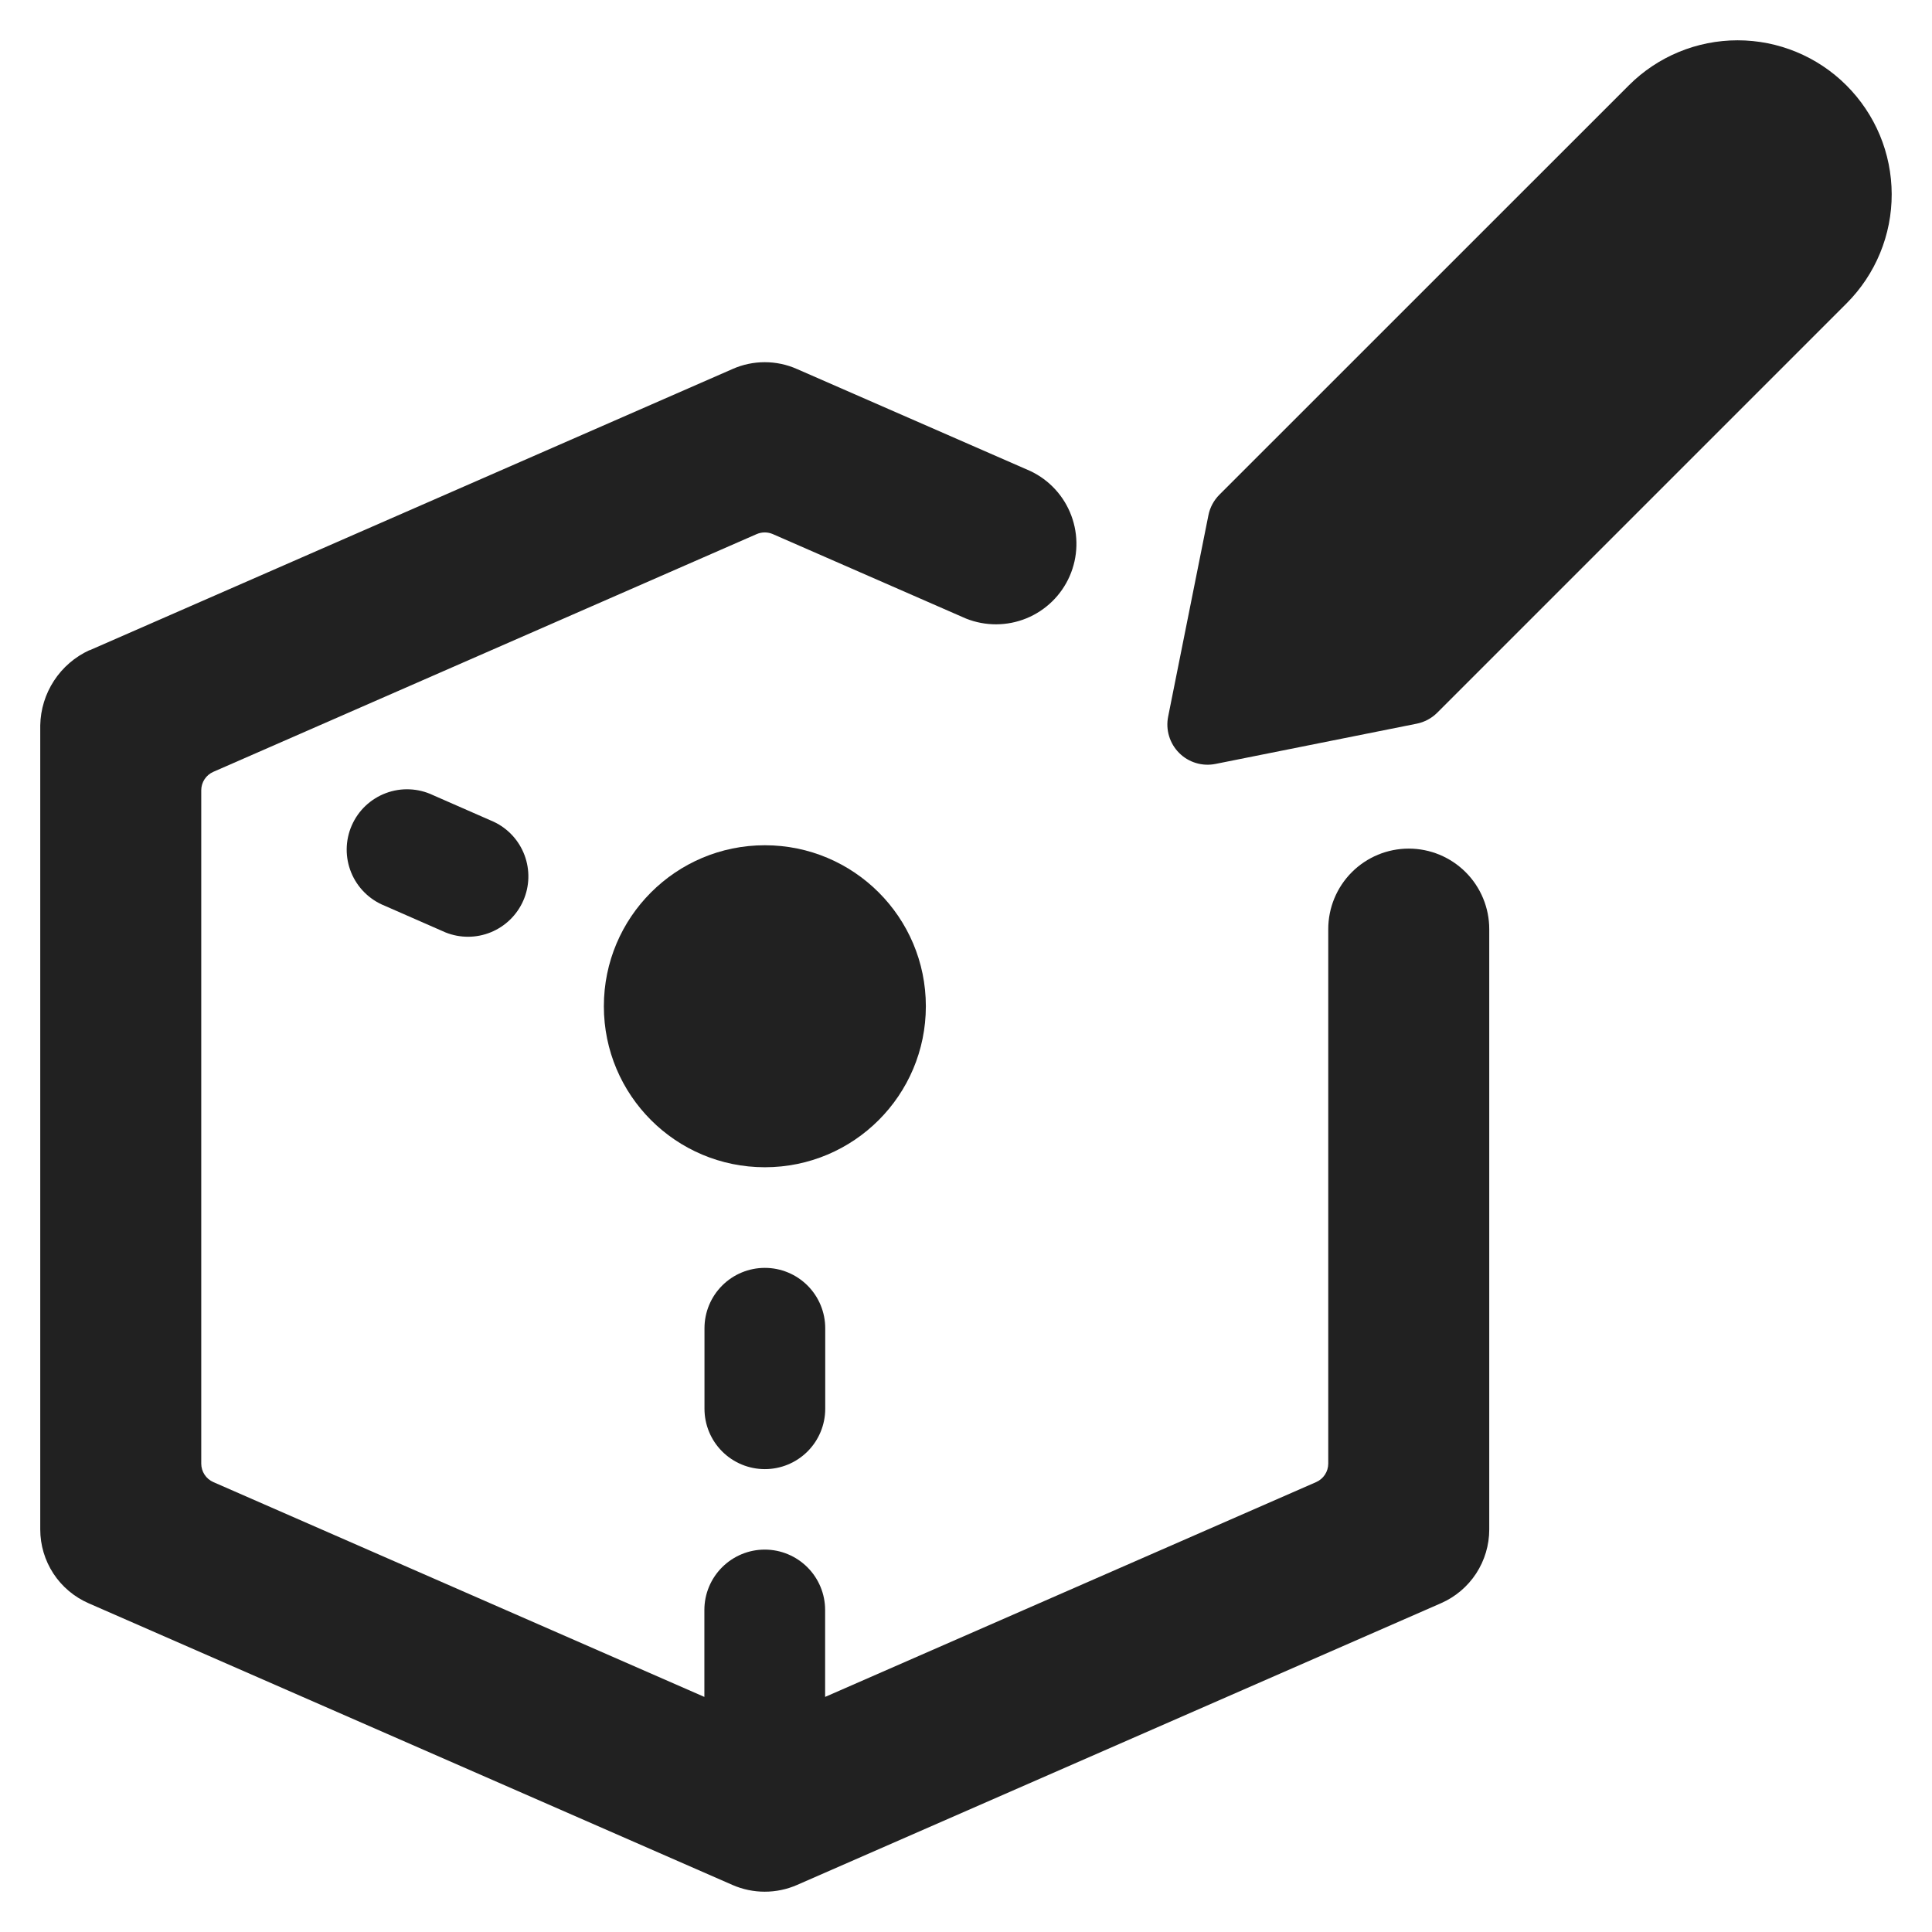
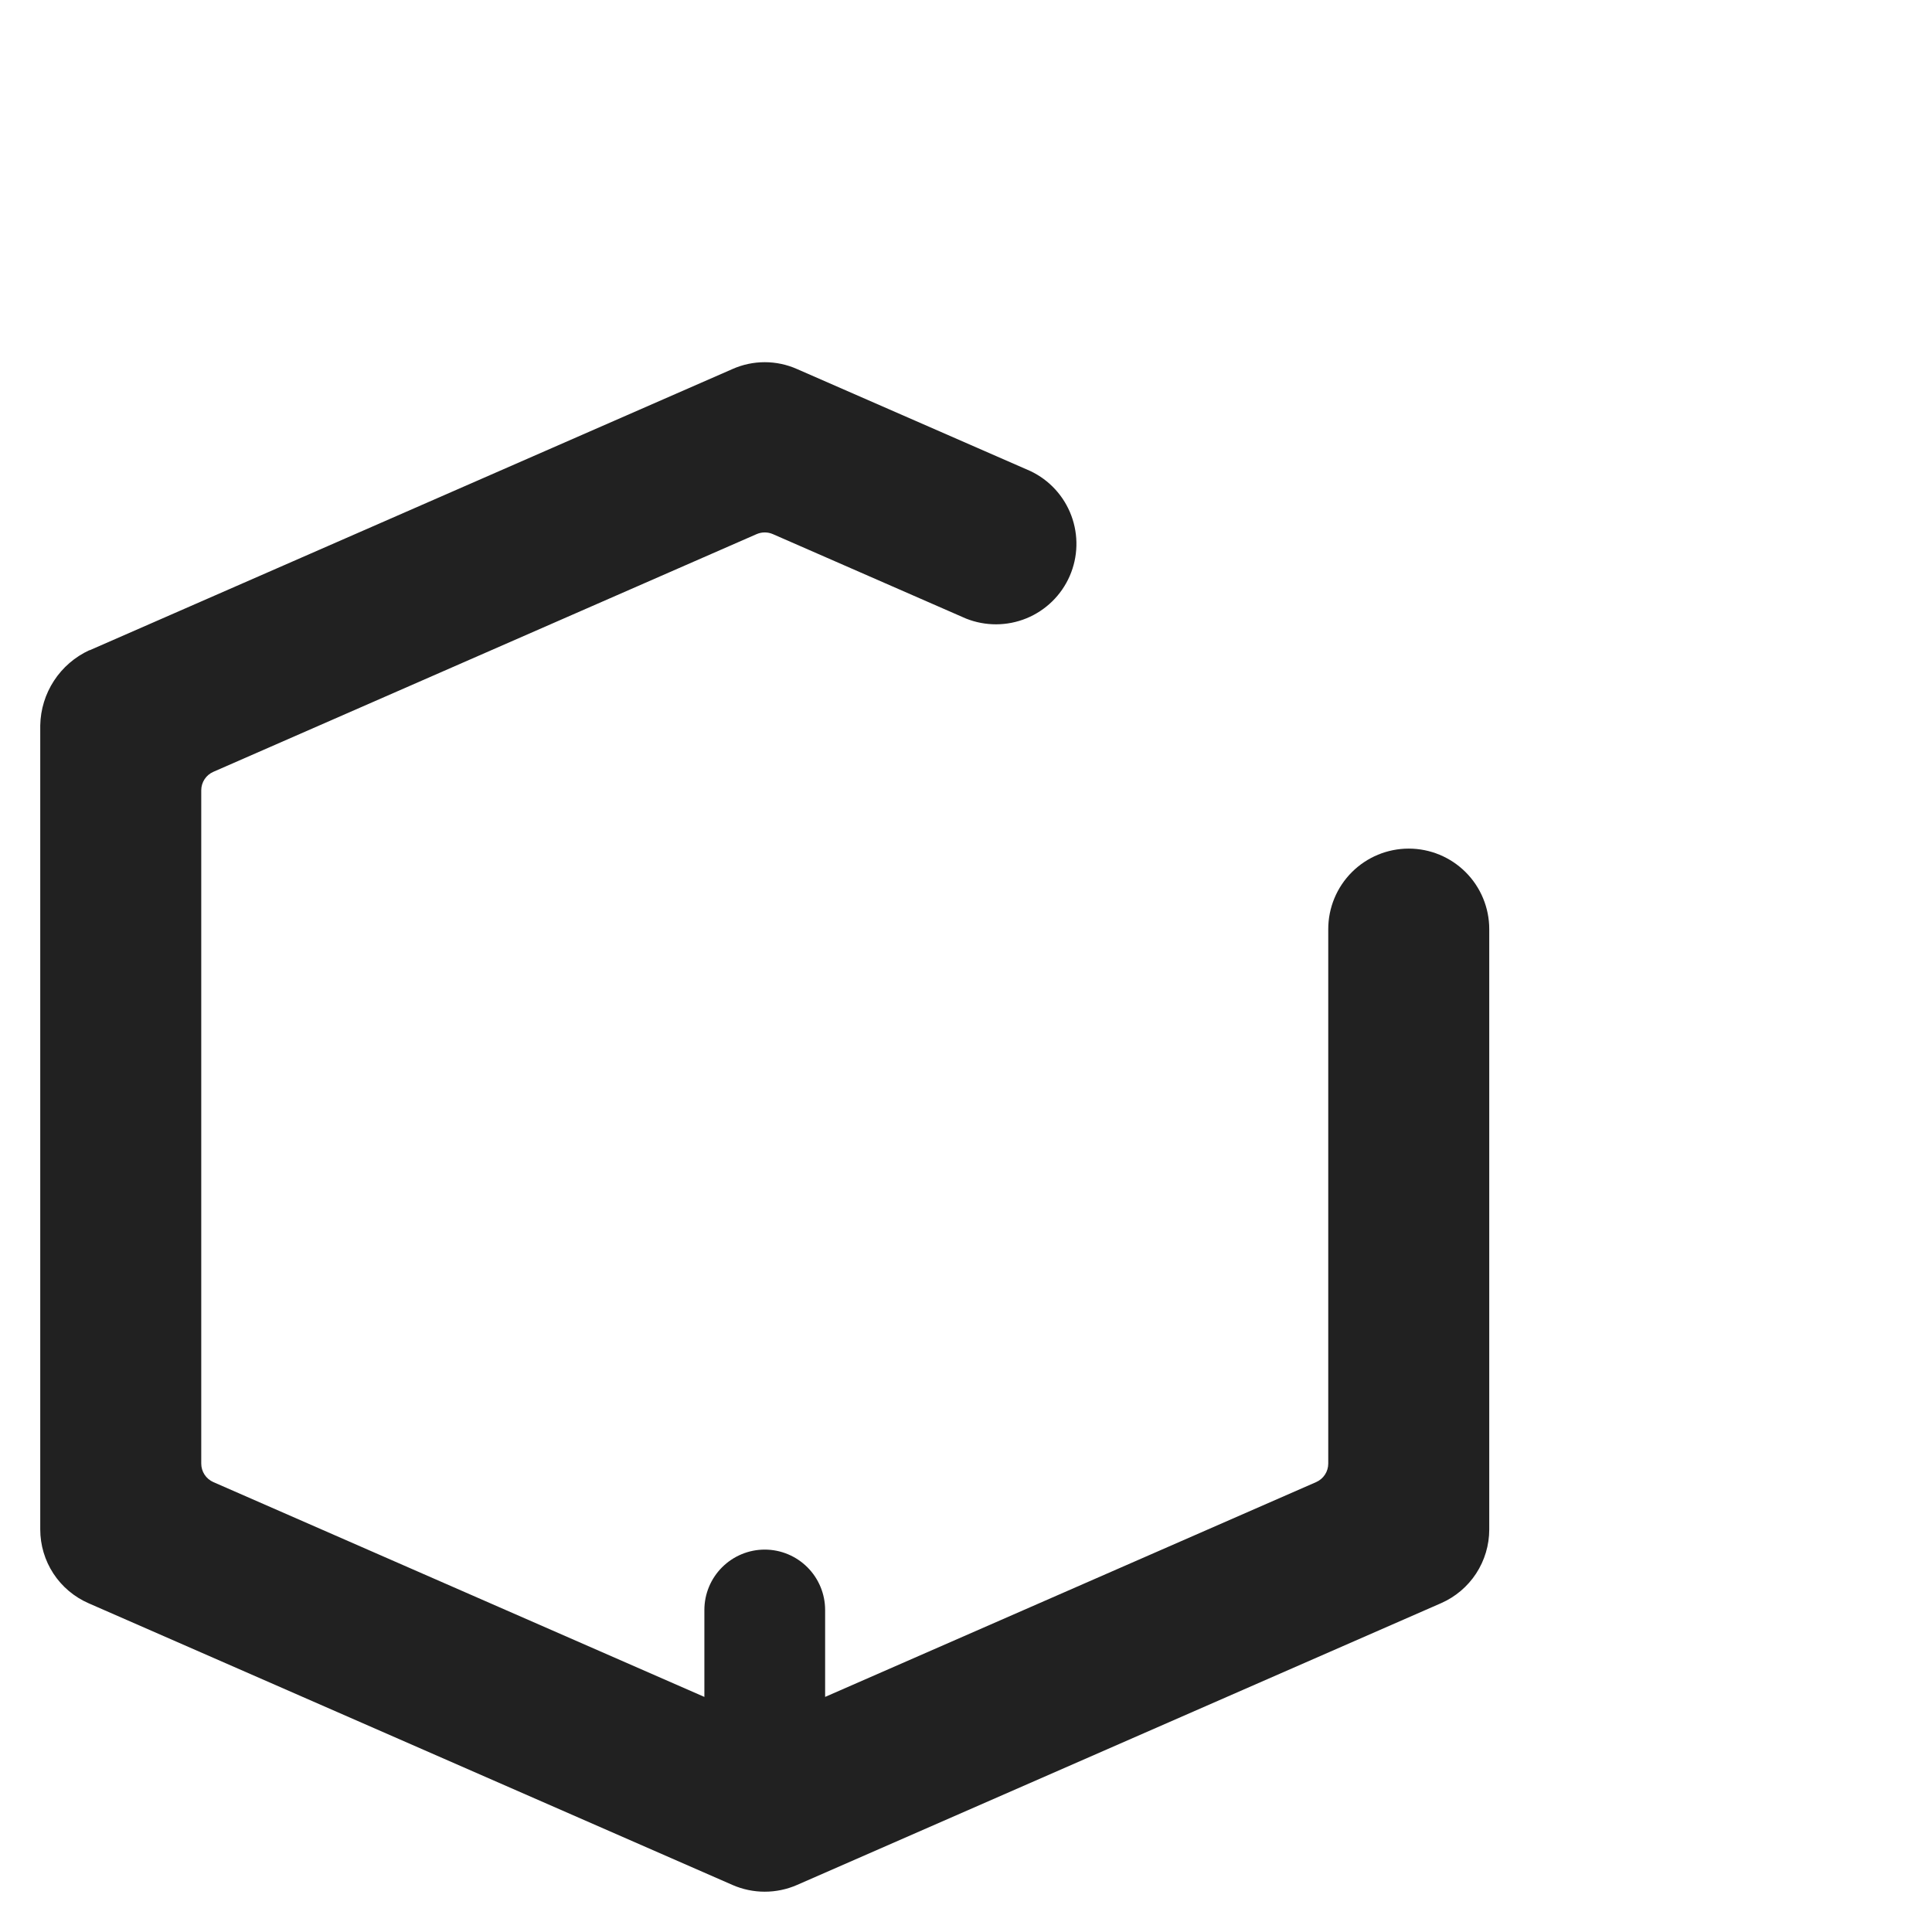
<svg xmlns="http://www.w3.org/2000/svg" width="72" height="72" viewBox="0 0 72 72" fill="none">
-   <path d="M16.133 29.631C15.861 29.502 15.566 29.429 15.265 29.416C14.963 29.403 14.663 29.451 14.381 29.557C14.099 29.663 13.841 29.824 13.622 30.031C13.403 30.238 13.229 30.488 13.108 30.764C12.987 31.04 12.924 31.337 12.92 31.639C12.917 31.94 12.974 32.239 13.088 32.517C13.202 32.796 13.371 33.049 13.585 33.261C13.799 33.474 14.054 33.641 14.333 33.753L16.604 34.749C17.147 34.966 17.753 34.964 18.294 34.742C18.835 34.52 19.269 34.096 19.503 33.56C19.737 33.025 19.753 32.419 19.548 31.871C19.343 31.323 18.933 30.877 18.404 30.627L16.133 29.631Z" fill="#212121" />
  <path d="M52.5 31.625C51.704 31.625 50.941 31.942 50.379 32.504C49.816 33.067 49.5 33.83 49.5 34.626V54.545C49.5 54.691 49.457 54.834 49.377 54.956C49.297 55.078 49.184 55.174 49.05 55.233L30.75 63.239V59.999C30.75 59.403 30.513 58.831 30.091 58.409C29.669 57.987 29.097 57.749 28.5 57.749C27.903 57.749 27.331 57.987 26.909 58.409C26.487 58.831 26.25 59.403 26.25 59.999V63.239L7.95 55.233C7.816 55.174 7.703 55.078 7.623 54.956C7.543 54.834 7.5 54.691 7.5 54.545V29.451C7.5 29.305 7.543 29.162 7.623 29.04C7.703 28.918 7.817 28.822 7.95 28.764L28.2 19.904C28.295 19.863 28.397 19.842 28.5 19.842C28.603 19.842 28.705 19.863 28.8 19.904L36 23.052C36.724 23.341 37.532 23.338 38.253 23.043C38.975 22.747 39.553 22.182 39.865 21.467C40.177 20.753 40.198 19.945 39.925 19.215C39.652 18.484 39.105 17.889 38.4 17.555L29.7 13.752C29.322 13.584 28.913 13.498 28.5 13.498C28.087 13.498 27.678 13.584 27.3 13.752L3.342 24.233H3.327C2.79 24.481 2.334 24.875 2.011 25.37C1.688 25.865 1.511 26.441 1.5 27.032V56.999C1.5 57.583 1.671 58.154 1.99 58.642C2.31 59.13 2.765 59.514 3.3 59.748L27.3 70.248C27.678 70.413 28.087 70.498 28.5 70.498C28.913 70.498 29.322 70.413 29.7 70.248L53.7 59.748C54.235 59.514 54.69 59.13 55.01 58.642C55.329 58.154 55.5 57.583 55.5 56.999V34.626C55.5 33.83 55.184 33.067 54.621 32.504C54.059 31.942 53.296 31.625 52.5 31.625Z" fill="#212121" />
-   <path d="M26.254 49.5V52.5C26.254 53.097 26.491 53.669 26.913 54.091C27.335 54.513 27.907 54.75 28.504 54.75C29.101 54.75 29.673 54.513 30.095 54.091C30.517 53.669 30.754 53.097 30.754 52.5V49.5C30.754 48.903 30.517 48.331 30.095 47.909C29.673 47.487 29.101 47.25 28.504 47.25C27.907 47.25 27.335 47.487 26.913 47.909C26.491 48.331 26.254 48.903 26.254 49.5Z" fill="#212121" />
-   <path d="M28.504 43.5C31.818 43.5 34.504 40.814 34.504 37.5C34.504 34.186 31.818 31.5 28.504 31.5C25.19 31.5 22.504 34.186 22.504 37.5C22.504 40.814 25.19 43.5 28.504 43.5Z" fill="#212121" />
-   <path d="M68.806 3.177C67.731 2.104 66.274 1.502 64.756 1.502C63.237 1.502 61.78 2.104 60.706 3.177L45.442 18.438C45.233 18.648 45.091 18.914 45.034 19.203L43.534 26.703C43.485 26.945 43.496 27.196 43.568 27.432C43.639 27.669 43.767 27.884 43.942 28.059C44.116 28.234 44.331 28.363 44.567 28.434C44.803 28.506 45.053 28.518 45.295 28.47L52.795 26.97C53.086 26.912 53.353 26.769 53.563 26.559L68.824 11.298C69.356 10.764 69.778 10.13 70.065 9.433C70.353 8.735 70.5 7.988 70.498 7.234C70.496 6.48 70.346 5.733 70.056 5.037C69.765 4.341 69.34 3.709 68.806 3.177Z" fill="#212121" />
</svg>